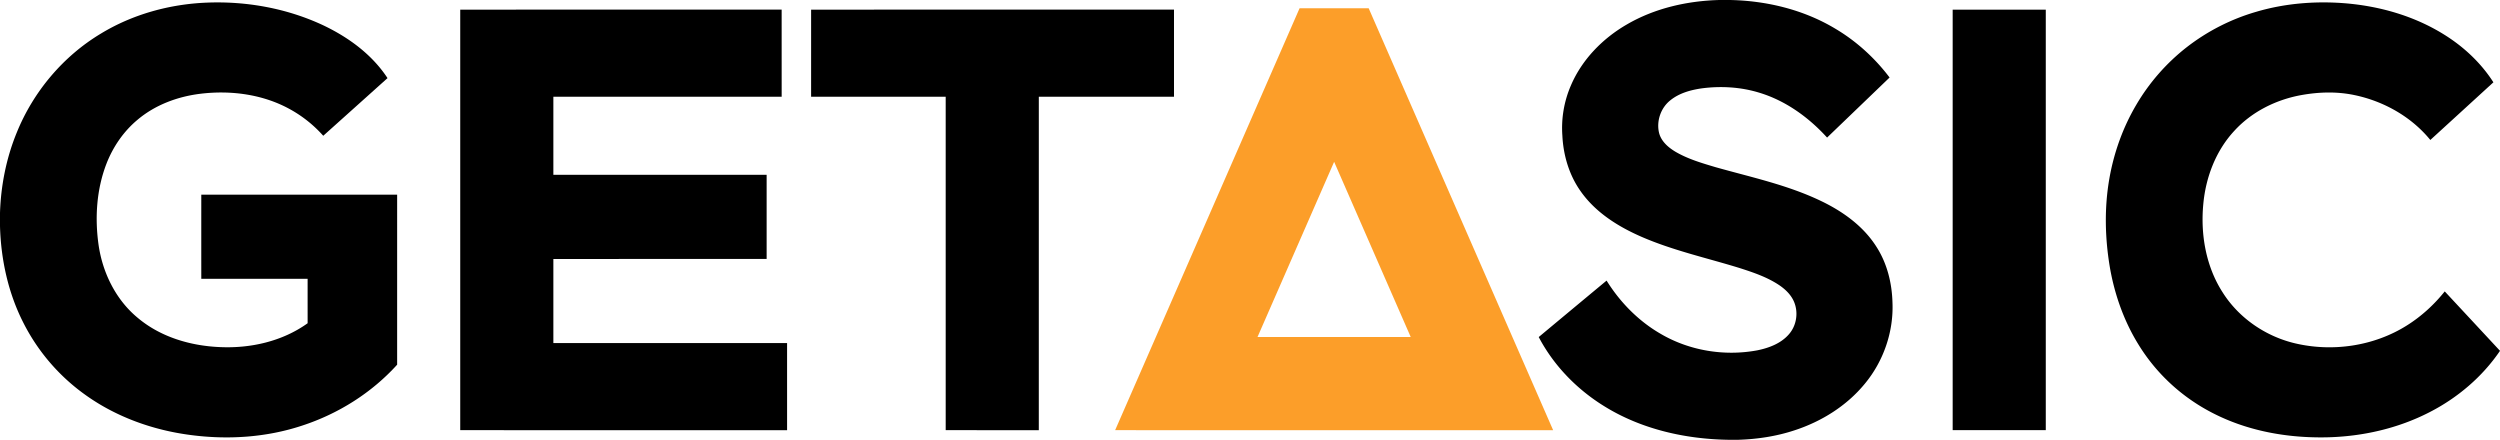
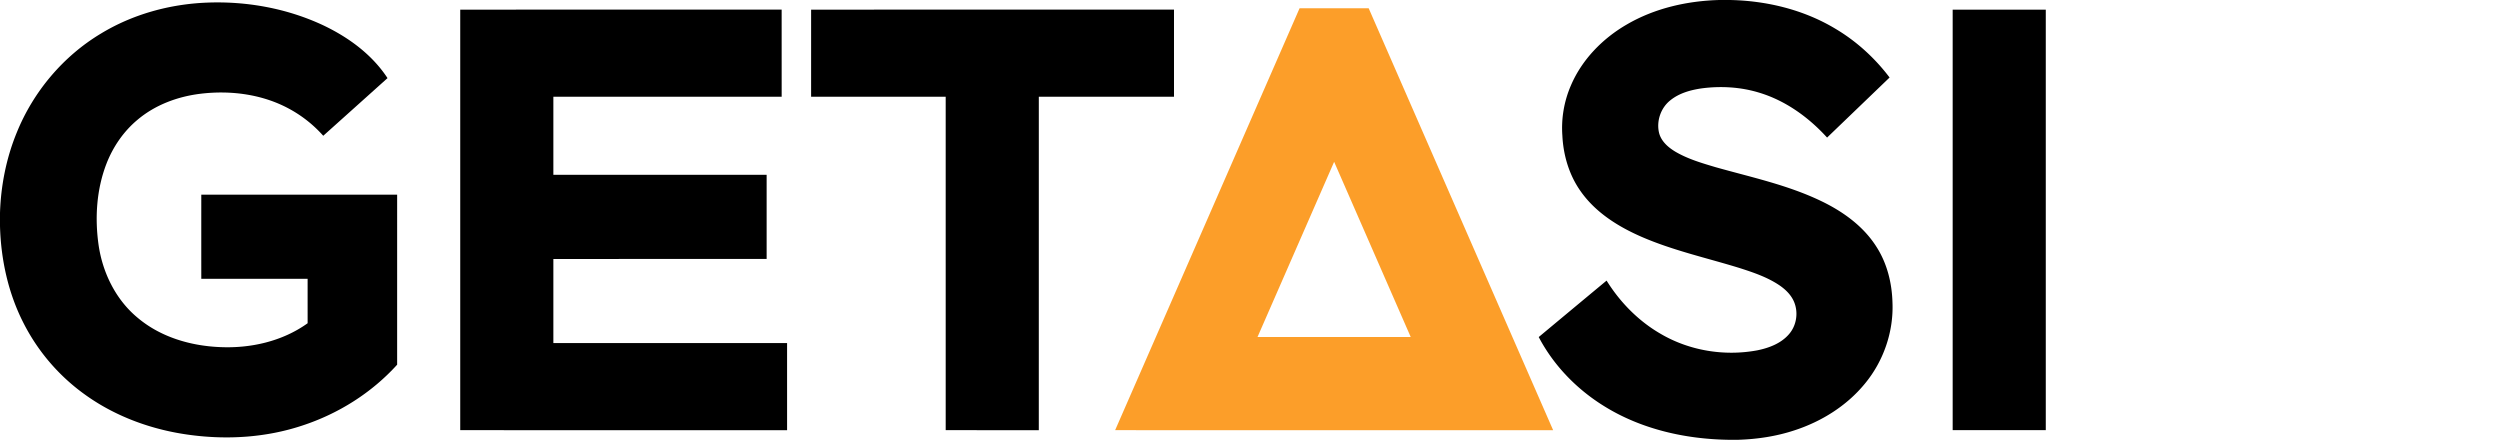
<svg xmlns="http://www.w3.org/2000/svg" width="5750.882" height="1011.703" viewBox="0 0 5750.882 1011.703">
  <g id="Group_30" data-name="Group 30" transform="translate(605.523 -11882.477)">
    <g id="Group_2" data-name="Group 2" transform="translate(-605.523 11882.477)">
      <path id="Path_17" data-name="Path 17" d="M2133.461,0h24.563c84.4,1.772,169.372,22.295,242.109,66.018,48.482,28.7,90.846,67.337,124.8,112.276q-71.859,69.109-143.762,138.177c-42.466-46.67-95.585-85.119-156.5-103.4-42.3-12.919-87.385-15.536-131.129-9.911-25.716,3.647-52.025,10.8-72.634,27.322-22.376,17.452-32.945,48.422-26.064,75.909,5.191,19.163,21.141,32.885,37.582,42.693,28.561,16.711,60.58,26.086,92.105,35.441,81,22.892,164.263,40.53,240.706,76.877,51.1,24.17,99.5,58.456,129.915,107.022,24.006,37.6,35.109,82.234,36.39,126.535,3.069,67.831-20.543,136.137-63.959,188.226-41.581,50.544-99.192,86.376-161.07,106.61-41.949,13.929-86.043,20.5-130.141,21.9h-20.419c-99.787-1.339-201.124-23.922-286.655-76.795-63.175-38.8-116.913-93.753-151.466-159.565q77.978-65,156.1-129.852c31.114,50.008,73.661,93.34,124.887,122.744,66.265,38.717,146.6,51.7,221.914,37.645,26.787-5.46,54.356-15.763,72.675-36.986,17.205-19.575,21.905-48.731,12.425-72.921-6.326-16.278-19.1-29.115-33.216-38.923-28.311-19.389-61.237-30.372-93.65-40.757-75.083-23.119-152.372-40.1-224.653-71.54-53.8-23.469-105.973-56.045-140.113-104.879-26.562-37.4-39.914-83-42.016-128.534a246.073,246.073,0,0,1,19.492-114.254c25.428-59.9,73.106-108.567,129.049-140.9C1984.984,18.771,2059.573,1.978,2133.461,0Z" transform="translate(1821.758)" />
      <path id="Path_18" data-name="Path 18" d="M231.929,74.51C305.262,29.9,390.546,6.534,476.077,3.175,567.5-.43,660.244,16.363,743.3,55.224c58.168,27.59,112.5,67.172,148.129,121.61q-73.9,66.358-147.841,132.634A289.788,289.788,0,0,0,664.86,247.2c-61.568-33.318-133.953-42.652-202.918-34.493-53.078,6.346-105.58,25.756-146.542,60.764-31.67,26.642-55.613,61.9-70.551,100.387-22.727,58.868-26.889,123.836-18.194,185.98,9.128,64.494,39.788,127.091,90.6,168.8,52.337,43.909,120.992,64.1,188.412,66.925,70.634,3.338,143.987-13.187,201.97-54.871q-.031-51.09-.021-102.2-122.3-.062-244.581-.041-.062-96.771,0-193.542,225.253.124,450.527.062V836.028c-58.868,65.008-135.58,113.1-218.8,140.237-82.234,27.219-170.65,32.844-256.264,21.553-85.49-11.065-169.27-40.757-239.862-90.724A456.436,456.436,0,0,1,54.17,740.4C18.874,671.517,2.1,594.228,0,517.145V486.629C2.081,423.413,14.568,360.362,38.675,301.8,76.733,208.05,145.1,126.681,231.929,74.51Z" transform="translate(0 2.862)" />
-       <path id="Path_19" data-name="Path 19" d="M2697.281,24.183C2762.6,4.917,2831.542-.667,2899.313,4.526c80.5,6.346,160.617,29.053,229.458,71.932,45.166,27.961,85.035,65.132,113.738,110.03q-72.51,66.358-145.1,132.655c-43.907-53.82-107.885-89.59-175.573-103.478-39.314-8.118-80.11-7.026-119.486-.082-58.992,10.282-115.637,38.346-156.187,82.914-42.262,45.681-65.4,106.651-70.983,168.116-6.654,70.119,6.078,143.719,44.714,203.474,37.209,58.806,98.594,100.7,166.053,116.768,86.811,20.564,182.149,6.532,257.872-41.272,33.134-20.79,62.311-47.6,86.767-78.093q63.606,68.305,127.113,136.693c-40.756,60-97.77,108.279-162.2,141.226-72.632,37.419-154.248,55.86-235.7,57.735-55.055,1.154-110.42-4.265-163.746-18.215-55.778-14.465-109.247-38.531-155.959-72.385a427.111,427.111,0,0,1-114.111-122.95c-33.051-53.408-54.4-113.6-65.357-175.307-11.7-68.305-13.457-138.774-1.38-207.183,10.467-59.322,31.114-116.974,61.771-168.878a469.9,469.9,0,0,1,116.483-132.819A477.621,477.621,0,0,1,2697.281,24.183Z" transform="translate(2493.188 2.851)" />
      <path id="Path_20" data-name="Path 20" d="M513.819,10.781q369.683-.093,739.367-.041c.1,66.8,0,133.582.041,200.363q-262.59.154-525.179.062-.031,89.786,0,179.593,245.312.062,490.6.021.032,96.74,0,193.522-245.312.093-490.6.041-.031,96.709,0,193.419,268.8.093,537.624.041,0,100.2.021,200.383-375.927-.062-751.874-.041Q513.787,494.472,513.819,10.781Z" transform="translate(544.885 11.39)" />
      <path id="Path_21" data-name="Path 21" d="M905.558,10.781q417.374-.093,834.747-.041.032,100.2.021,200.363-155.5.154-310.97.062-.062,383.5-.041,767-107.063,0-214.168-.021-.092-383.5-.021-766.978-154.816-.093-309.59-.041Q905.537,110.952,905.558,10.781Z" transform="translate(960.302 11.39)" />
      <path id="Path_22" data-name="Path 22" d="M2179.993,10.772q107.092-.062,214.188,0,.064,483.67,0,967.361-107.093.031-214.187,0Q2179.959,494.463,2179.993,10.772Z" transform="translate(2311.845 11.399)" />
      <path id="Path_23" data-name="Path 23" d="M1669.227,9.228q79.463-.031,158.927,0,212.24,485.308,424.379,970.658-503.791-.4-1007.583-.124Q1457.037,494.485,1669.227,9.228m-96.781,756.263q176.235-.031,352.446-.021-88.052-201.485-176.171-402.991Q1660.48,563.934,1572.446,765.491Z" transform="translate(1320.262 9.77)" fill="#fc9e29" />
    </g>
  </g>
</svg>